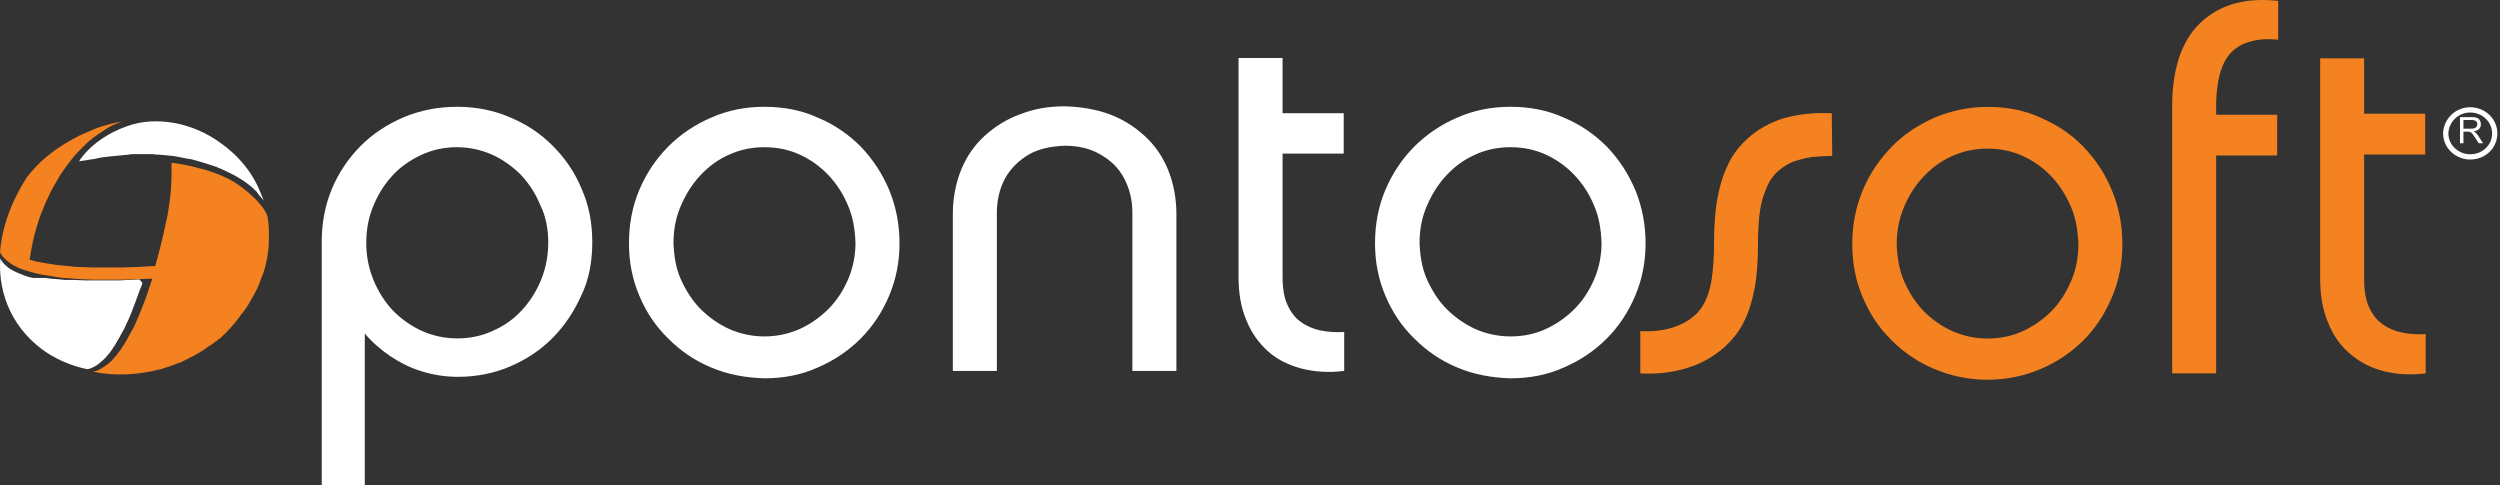
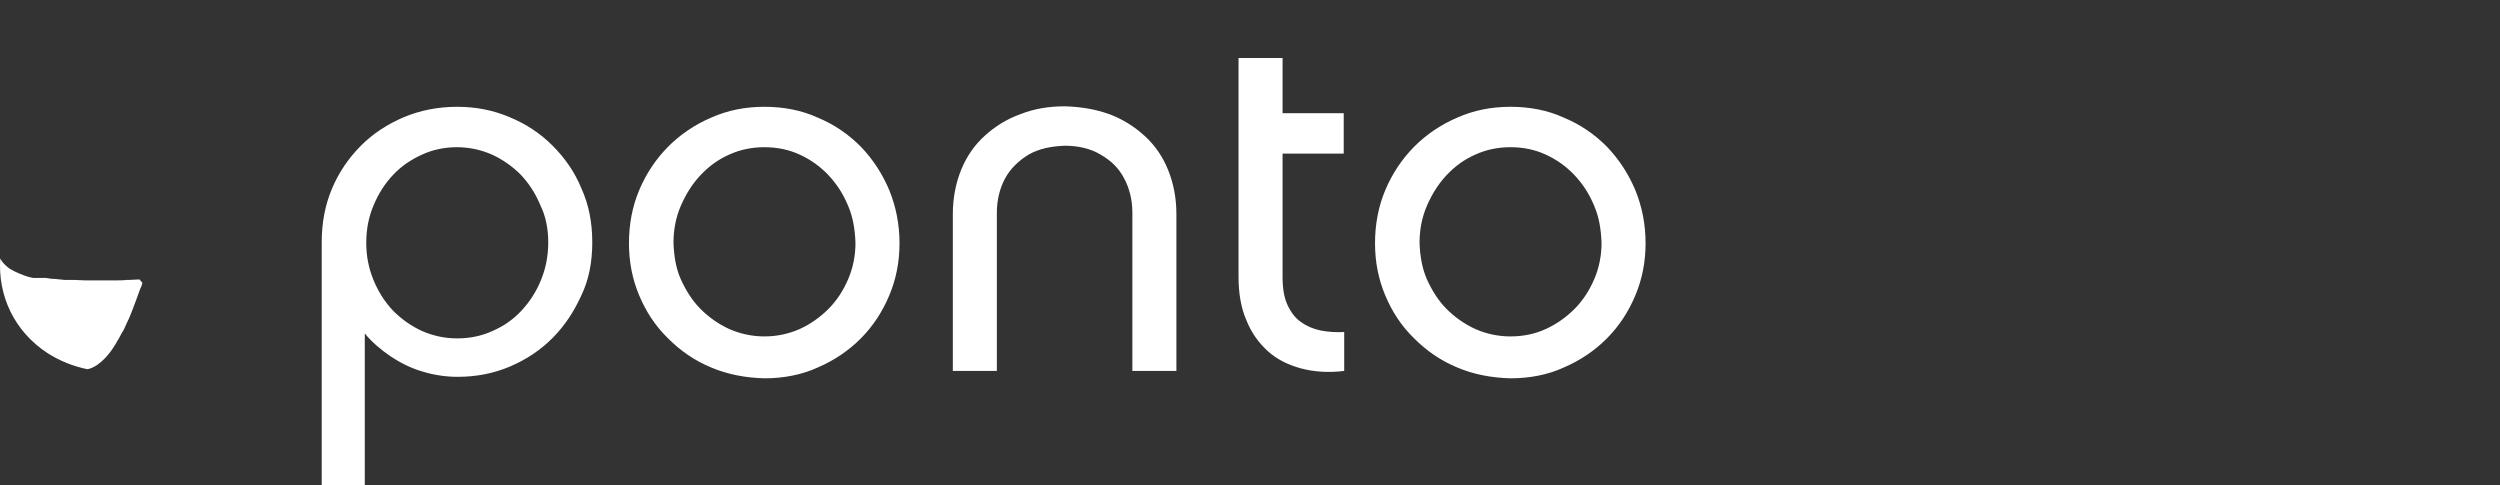
<svg xmlns="http://www.w3.org/2000/svg" width="474" height="92" viewBox="0 0 474 92" fill="none">
  <rect x="0" y="0" width="474" height="92" fill="#333333" stroke="none" />
  <path fill-rule="evenodd" clip-rule="evenodd" d="M27 53.626C26.907 53.996 26.813 54.366 26.627 54.643C26.347 55.383 26.067 56.216 25.788 56.956C25.508 57.696 25.228 58.436 24.948 59.176C24.668 59.916 24.388 60.564 24.015 61.304C23.735 61.952 23.456 62.599 23.083 63.154C22.803 63.709 22.43 64.357 22.15 64.819C21.87 65.374 21.497 65.837 21.217 66.3C20.938 66.762 20.564 67.132 20.285 67.502C19.632 68.242 18.979 68.797 18.326 69.26C17.673 69.63 17.207 69.907 16.554 70C13.849 69.445 11.331 68.427 9 66.947C2.658 62.784 -0.42 56.031 0.046 49C0.326 49.555 0.699 50.018 1.259 50.48C1.632 50.85 2.098 51.128 2.658 51.405C3.217 51.683 3.87 51.96 4.616 52.238C5.083 52.423 5.735 52.608 6.295 52.7H6.482H6.575H6.668H6.761H6.855H6.948H7.041H7.134H7.228H7.321H7.414H7.507H7.601H7.787H7.881H7.974H8.067H8.16H8.254H8.347H8.44H8.533H8.626H8.72C9.279 52.793 9.839 52.886 10.399 52.886C10.958 52.978 11.611 52.978 12.264 53.071H12.357H12.45H12.544H12.637H12.73H12.823H12.917H13.01H13.103H13.197H13.29H13.383H13.476H13.57H13.756H13.85H13.943C14.689 53.071 15.435 53.163 16.181 53.163C16.927 53.163 17.767 53.163 18.699 53.163C19.539 53.163 20.471 53.163 21.404 53.163H21.684H21.963C22.616 53.163 23.363 53.163 24.015 53.071H24.109H24.202H24.295H24.389H24.575C25.135 53.071 25.788 52.978 26.44 52.978L27 53.626Z" fill="white" />
-   <path fill-rule="evenodd" clip-rule="evenodd" d="M0 47.847C0.28 48.401 0.748 48.955 1.309 49.417C1.776 49.786 2.243 50.156 2.804 50.433C3.365 50.71 4.113 51.08 4.861 51.264C5.608 51.541 6.543 51.726 7.571 52.003C8.6 52.188 9.721 52.373 10.937 52.557C11.591 52.65 12.245 52.742 12.9 52.742C13.648 52.834 14.302 52.834 15.143 52.927C15.891 52.927 16.732 53.019 17.573 53.019C18.415 53.019 19.349 53.019 20.284 53.019C21.219 53.019 22.154 53.019 23.182 53.019C24.21 53.019 25.238 52.927 26.266 52.927C27.108 52.927 28.043 52.834 28.884 52.834C28.79 53.204 28.604 53.573 28.51 53.943C28.23 54.774 27.949 55.605 27.669 56.437C27.388 57.268 27.014 58.099 26.734 58.838C26.453 59.577 26.079 60.408 25.799 61.055C25.519 61.794 25.145 62.441 24.771 63.087C24.397 63.734 24.117 64.38 23.743 64.934C23.369 65.489 23.088 66.043 22.715 66.505C22.341 66.966 22.06 67.428 21.686 67.798C21.032 68.629 20.284 69.183 19.536 69.645C18.882 70.107 18.321 70.384 17.573 70.477C21.593 71.308 25.892 71.123 30.006 70.107C30.286 70.015 30.473 70.015 30.753 69.922C31.968 69.553 33.184 69.091 34.399 68.629C34.586 68.537 34.773 68.444 34.96 68.352C36.268 67.706 37.577 67.059 38.792 66.228C39.26 65.858 39.82 65.489 40.288 65.212L40.381 65.119C40.568 65.027 40.662 64.934 40.849 64.75H40.942C41.036 64.657 41.223 64.565 41.316 64.38L41.503 64.288L41.783 64.103L42.064 63.826L42.251 63.641L42.344 63.549C42.625 63.272 42.905 63.087 43.092 62.81C43.372 62.533 43.653 62.256 43.933 61.886C44.307 61.517 44.588 61.147 44.868 60.778C45.055 60.501 45.242 60.316 45.429 60.039C45.616 59.762 45.803 59.485 46.083 59.208C46.364 58.838 46.644 58.376 46.925 58.007C47.018 57.822 47.112 57.73 47.205 57.545C47.486 57.083 47.766 56.529 48.046 56.067C48.42 55.421 48.701 54.867 48.981 54.22C49.075 53.943 49.168 53.758 49.261 53.481C49.448 52.927 49.729 52.28 49.916 51.818C50.29 50.618 50.57 49.509 50.757 48.308V48.124C50.851 47.57 50.944 47.108 50.944 46.553V46.276C51.038 44.614 51.038 42.951 50.757 41.289C50.757 41.104 50.663 40.827 50.57 40.642C50.29 39.995 49.916 39.441 49.448 38.887C47.859 36.947 45.055 34.638 42.718 33.622C42.251 33.437 41.69 33.16 41.222 32.976C40.662 32.791 40.194 32.606 39.633 32.421C39.073 32.237 38.512 32.052 37.951 31.96C37.39 31.775 36.829 31.683 36.175 31.498C35.614 31.405 34.96 31.221 34.399 31.128C33.745 31.036 33.184 30.944 32.529 30.851C32.529 33.068 32.529 35.377 32.249 37.594C32.156 38.24 32.062 38.887 31.968 39.534C31.875 40.18 31.782 40.919 31.595 41.566C31.408 42.305 31.314 43.044 31.127 43.782C30.94 44.521 30.753 45.353 30.566 46.184C30.38 47.015 30.099 47.847 29.912 48.678C29.725 49.232 29.632 49.786 29.445 50.433C28.323 50.525 27.201 50.525 26.173 50.618C25.145 50.618 24.023 50.71 23.088 50.71C22.06 50.71 21.125 50.71 20.191 50.71C19.256 50.71 18.415 50.71 17.48 50.71C16.639 50.71 15.797 50.618 15.049 50.618C14.302 50.618 13.554 50.525 12.806 50.433C12.058 50.341 11.404 50.34 10.843 50.248C9.534 50.063 8.413 49.879 7.478 49.694C6.824 49.602 6.169 49.417 5.609 49.232C5.702 48.678 5.796 48.124 5.889 47.569C5.982 46.923 6.169 46.276 6.263 45.63C6.45 44.983 6.543 44.337 6.73 43.782C6.917 43.136 7.104 42.582 7.291 41.935C7.478 41.381 7.665 40.734 7.945 40.18C8.132 39.626 8.413 39.072 8.6 38.518C8.88 37.963 9.067 37.502 9.348 36.947C9.628 36.393 9.815 35.931 10.095 35.469C10.656 34.546 11.124 33.622 11.684 32.791C12.245 31.959 12.806 31.221 13.367 30.482C13.928 29.743 14.489 29.096 15.049 28.542C15.61 27.988 16.171 27.434 16.732 26.879C17.293 26.418 17.854 25.956 18.415 25.586C19.91 24.57 21.125 23.647 23.275 23C21.593 23.277 19.91 23.739 18.321 24.293C17.48 24.663 16.545 25.032 15.704 25.401C15.424 25.586 15.05 25.679 14.769 25.863C14.208 26.14 13.554 26.51 13.087 26.787C12.713 26.972 12.339 27.249 11.965 27.434C11.591 27.711 11.217 27.988 10.843 28.172C10.469 28.45 10.095 28.727 9.721 29.004C9.441 29.281 9.161 29.466 8.787 29.743C7.478 30.851 6.263 32.144 5.141 33.53C2.15 38.148 0.374 43.044 0 47.847Z" fill="#F58220" />
-   <path fill-rule="evenodd" clip-rule="evenodd" d="M15.279 30.124C17.606 26.991 20.957 25.022 24.029 23.948C26.915 22.874 30.08 22.784 33.059 23.321C36.037 23.858 39.016 25.111 41.529 26.901C45.066 29.318 47.952 32.719 49.441 36.657L50 38L49.069 36.926L48.883 36.657L48.697 36.389C48.417 36.12 48.138 35.852 47.766 35.494C47.394 35.225 47.114 34.957 46.742 34.688C46.37 34.42 45.997 34.151 45.532 33.883C45.066 33.614 44.694 33.346 44.136 33.077C43.856 32.988 43.67 32.809 43.391 32.719C43.112 32.63 42.925 32.451 42.646 32.361C42.367 32.272 42.088 32.093 41.902 32.003C41.622 31.914 41.343 31.824 41.064 31.645C40.785 31.556 40.505 31.466 40.226 31.377C39.947 31.287 39.667 31.198 39.388 31.108C39.109 31.019 38.83 30.929 38.55 30.84C38.271 30.75 37.992 30.661 37.62 30.571C37.34 30.482 36.968 30.392 36.689 30.303C36.41 30.213 36.037 30.124 35.758 30.124C35.479 30.034 35.106 30.034 34.827 29.945C34.548 29.855 34.175 29.855 33.896 29.766C33.617 29.676 33.245 29.676 32.965 29.587C32.686 29.587 32.314 29.497 32.035 29.497C31.662 29.497 31.383 29.407 31.104 29.407C30.731 29.407 30.452 29.318 30.08 29.318C29.707 29.318 29.428 29.318 29.056 29.229C28.777 29.229 28.404 29.229 28.125 29.229C27.846 29.229 27.474 29.229 27.194 29.229C26.915 29.229 26.543 29.229 26.263 29.229C25.984 29.229 25.612 29.229 25.332 29.229C24.96 29.229 24.681 29.229 24.402 29.318C24.122 29.318 23.75 29.407 23.471 29.407C23.192 29.407 22.912 29.497 22.54 29.497C22.261 29.497 21.982 29.587 21.609 29.587C21.33 29.587 20.957 29.676 20.678 29.676C19.934 29.766 19.096 29.855 18.351 30.034C17.7 30.213 17.048 30.213 16.303 30.392L15 30.571L15.279 30.124Z" fill="white" />
  <path fill-rule="evenodd" clip-rule="evenodd" d="M112.295 45.941C112.295 42.204 111.645 38.841 110.254 35.758C108.955 32.581 107.1 29.965 104.781 27.63C102.462 25.294 99.772 23.519 96.618 22.211C93.558 20.903 90.218 20.249 86.694 20.249C83.076 20.249 79.737 20.903 76.583 22.211C73.522 23.519 70.74 25.294 68.421 27.63C66.102 29.965 64.247 32.675 62.948 35.758C61.649 38.841 61 42.204 61 45.848V92H69.163V63.225C70.554 64.907 72.224 66.308 73.986 67.522C75.841 68.737 77.789 69.765 80.015 70.419C82.149 71.073 84.375 71.446 86.786 71.446C90.311 71.446 93.65 70.792 96.711 69.484C99.772 68.177 102.462 66.401 104.781 64.066C107.1 61.73 108.863 59.021 110.254 55.938C111.645 53.041 112.295 49.678 112.295 45.941ZM103.946 45.941C103.946 48.557 103.483 50.893 102.555 53.135C101.628 55.377 100.422 57.246 98.845 58.927C97.268 60.609 95.505 61.824 93.372 62.758C91.331 63.692 89.105 64.159 86.694 64.159C84.375 64.159 82.149 63.692 80.015 62.758C77.975 61.824 76.119 60.516 74.543 58.927C72.966 57.246 71.76 55.377 70.832 53.135C69.905 50.893 69.441 48.557 69.441 46.035C69.441 43.512 69.905 41.083 70.832 38.934C71.76 36.692 72.966 34.824 74.543 33.142C76.119 31.46 77.975 30.246 80.015 29.311C82.056 28.377 84.282 27.91 86.601 27.91C88.92 27.91 91.146 28.377 93.279 29.311C95.32 30.246 97.175 31.554 98.752 33.142C100.329 34.824 101.535 36.692 102.462 38.934C103.483 40.99 103.946 43.419 103.946 45.941ZM144.945 20.249C141.327 20.249 137.988 20.903 134.835 22.305C131.774 23.612 128.991 25.481 126.672 27.817C124.353 30.152 122.498 32.955 121.199 36.038C119.9 39.121 119.251 42.484 119.251 46.128C119.251 49.678 119.9 52.948 121.199 56.031C122.498 59.114 124.26 61.824 126.672 64.159C128.991 66.495 131.681 68.363 134.835 69.671C137.895 70.979 141.327 71.633 144.945 71.727C148.562 71.727 151.994 71.073 155.055 69.671C158.116 68.363 160.899 66.495 163.218 64.159C165.537 61.824 167.299 59.114 168.598 56.031C169.896 52.948 170.546 49.678 170.546 46.128C170.546 42.578 169.896 39.215 168.598 36.038C167.299 32.955 165.537 30.246 163.218 27.817C160.899 25.481 158.209 23.612 155.055 22.305C151.994 20.903 148.562 20.249 144.945 20.249ZM144.945 63.785C142.626 63.785 140.4 63.318 138.266 62.384C136.226 61.45 134.371 60.142 132.794 58.554C131.217 56.965 130.011 55.003 129.083 52.948C128.156 50.893 127.785 48.557 127.692 46.035C127.692 43.512 128.156 41.176 129.083 39.028C130.011 36.879 131.217 34.917 132.794 33.235C134.371 31.554 136.133 30.246 138.266 29.311C140.307 28.377 142.533 27.91 144.945 27.91C147.357 27.91 149.583 28.377 151.623 29.311C153.664 30.246 155.519 31.554 157.096 33.235C158.673 34.917 159.879 36.785 160.806 39.028C161.734 41.176 162.105 43.512 162.198 46.035C162.198 48.464 161.734 50.799 160.806 52.948C159.879 55.097 158.673 56.965 157.096 58.554C155.519 60.142 153.664 61.45 151.623 62.384C149.49 63.318 147.264 63.785 144.945 63.785ZM189.004 40.336C189.004 37.907 189.561 35.664 190.581 33.796C191.602 31.927 193.178 30.433 195.034 29.311C196.981 28.19 199.3 27.723 201.897 27.63C204.495 27.63 206.814 28.19 208.669 29.311C210.617 30.433 212.101 31.834 213.121 33.796C214.141 35.664 214.698 37.907 214.698 40.336V70.325H223.046V40.616C223.046 37.533 222.49 34.73 221.469 32.208C220.449 29.685 218.965 27.536 217.017 25.761C215.069 23.986 212.843 22.585 210.338 21.651C207.741 20.716 204.958 20.249 201.897 20.156C198.837 20.156 196.054 20.623 193.457 21.651C190.86 22.585 188.633 23.986 186.685 25.761C184.738 27.536 183.253 29.685 182.233 32.208C181.213 34.73 180.656 37.533 180.656 40.616V70.325H189.004V40.336V40.336ZM254.955 62.945C253.378 63.038 251.893 62.945 250.409 62.664C249.018 62.384 247.719 61.824 246.699 61.076C245.586 60.329 244.751 59.208 244.102 57.806C243.453 56.405 243.174 54.63 243.174 52.481V29.125H254.769V21.464H243.174V11H234.826V52.481C234.826 55.564 235.29 58.367 236.31 60.702C237.238 63.038 238.629 65 240.392 66.588C242.154 68.177 244.287 69.204 246.699 69.858C249.204 70.512 251.893 70.699 254.862 70.325V62.945H254.955ZM286.399 20.249C282.782 20.249 279.442 20.903 276.289 22.305C273.228 23.612 270.445 25.481 268.126 27.817C265.807 30.152 263.952 32.955 262.653 36.038C261.355 39.121 260.705 42.484 260.705 46.128C260.705 49.678 261.355 52.948 262.653 56.031C263.952 59.114 265.714 61.824 268.126 64.159C270.445 66.495 273.135 68.363 276.289 69.671C279.35 70.979 282.782 71.633 286.399 71.727C290.017 71.727 293.448 71.073 296.509 69.671C299.57 68.363 302.353 66.495 304.672 64.159C306.991 61.824 308.753 59.114 310.052 56.031C311.351 52.948 312 49.678 312 46.128C312 42.578 311.351 39.215 310.052 36.038C308.753 32.955 306.991 30.246 304.672 27.817C302.353 25.481 299.663 23.612 296.509 22.305C293.448 20.903 290.017 20.249 286.399 20.249ZM286.399 63.785C284.08 63.785 281.854 63.318 279.721 62.384C277.68 61.45 275.825 60.142 274.248 58.554C272.671 56.965 271.465 55.003 270.538 52.948C269.61 50.799 269.239 48.557 269.146 46.035C269.146 43.512 269.61 41.176 270.538 39.028C271.465 36.879 272.671 34.917 274.248 33.235C275.825 31.554 277.587 30.246 279.721 29.311C281.761 28.377 283.987 27.91 286.399 27.91C288.811 27.91 291.037 28.377 293.077 29.311C295.118 30.246 296.973 31.554 298.55 33.235C300.127 34.917 301.333 36.785 302.261 39.028C303.188 41.176 303.559 43.512 303.652 46.035C303.652 48.464 303.188 50.799 302.261 52.948C301.333 55.097 300.127 56.965 298.55 58.554C296.973 60.142 295.118 61.45 293.077 62.384C291.037 63.318 288.811 63.785 286.399 63.785Z" fill="white" />
-   <path fill-rule="evenodd" clip-rule="evenodd" d="M347.301 21.477C343.967 21.291 341.004 21.663 338.226 22.408C335.54 23.245 333.225 24.548 331.28 26.316C329.799 27.711 328.502 29.293 327.669 31.154C326.743 33.015 326.095 35.062 325.631 37.574C325.168 39.993 324.983 42.877 324.983 46.134C324.983 48.925 324.798 51.251 324.52 53.019C324.242 54.787 323.779 56.183 323.224 57.299C322.668 58.323 322.02 59.253 321.279 59.811C320.168 60.835 318.779 61.579 317.019 62.137C315.26 62.696 313.222 62.882 311 62.789V70.79C314.241 70.977 317.205 70.604 319.89 69.767C322.668 68.93 324.983 67.534 327.021 65.766C328.502 64.37 329.799 62.789 330.632 61.021C331.558 59.253 332.206 57.113 332.669 54.694C333.132 52.275 333.318 49.483 333.318 46.227C333.318 44.087 333.41 42.319 333.596 40.737C333.781 39.156 334.058 37.946 334.429 36.923C334.799 35.899 335.17 34.969 335.633 34.224C336.096 33.48 336.651 32.829 337.207 32.364C338.133 31.619 339.059 30.968 340.17 30.596C341.282 30.224 342.393 29.944 343.597 29.758C344.8 29.665 346.097 29.572 347.393 29.572L347.301 21.477ZM376.842 20.268C373.23 20.268 369.896 21.012 366.748 22.315C363.692 23.71 360.914 25.478 358.599 27.897C356.284 30.317 354.431 33.015 353.135 36.178C351.838 39.342 351.19 42.691 351.19 46.32C351.19 49.856 351.838 53.205 353.135 56.276C354.431 59.346 356.191 62.137 358.599 64.463C360.914 66.79 363.599 68.65 366.748 69.953C369.804 71.256 373.23 72 376.842 72C380.453 72 383.879 71.256 386.935 69.953C389.991 68.65 392.769 66.79 395.084 64.463C397.4 62.137 399.159 59.346 400.456 56.276C401.752 53.205 402.4 49.856 402.4 46.32C402.4 42.691 401.752 39.342 400.456 36.178C399.159 33.015 397.4 30.317 395.084 27.897C392.769 25.478 390.084 23.71 386.935 22.315C383.879 20.919 380.546 20.268 376.842 20.268ZM376.842 64.184C374.526 64.184 372.304 63.719 370.174 62.789C368.137 61.858 366.285 60.556 364.71 58.974C363.136 57.299 361.932 55.438 361.006 53.298C360.08 51.158 359.71 48.832 359.617 46.32C359.617 43.808 360.08 41.389 361.006 39.249C361.932 37.016 363.136 35.155 364.71 33.48C366.285 31.805 368.044 30.503 370.174 29.572C372.211 28.642 374.434 28.177 376.842 28.177C379.249 28.177 381.472 28.642 383.509 29.572C385.546 30.503 387.398 31.805 388.973 33.48C390.547 35.155 391.751 37.109 392.677 39.249C393.603 41.482 393.973 43.808 394.066 46.32C394.066 48.832 393.603 51.158 392.677 53.298C391.751 55.438 390.547 57.392 388.973 58.974C387.398 60.556 385.546 61.858 383.509 62.789C381.472 63.719 379.249 64.184 376.842 64.184ZM420.18 19.803C420.18 18.686 420.273 17.477 420.458 16.174C420.643 14.871 420.921 13.662 421.384 12.545C421.847 11.429 422.495 10.405 423.329 9.661C424.347 8.73 425.459 8.172 426.94 7.8C428.329 7.428 429.996 7.335 431.941 7.521V0.17C426.014 -0.481 421.291 0.729 417.68 3.892C415.735 5.567 414.346 7.707 413.327 10.405C412.401 13.104 411.846 16.267 411.846 19.803V70.79H420.18V29.479H431.756V21.757H420.18V19.803V19.803ZM460 63.347C458.426 63.44 456.944 63.347 455.462 63.068C454.073 62.789 452.777 62.23 451.758 61.486C450.647 60.742 449.813 59.625 449.165 58.23C448.517 56.834 448.239 55.066 448.239 52.833V29.293H459.815V21.57H448.239V11.057H439.905V52.833C439.905 55.997 440.368 58.695 441.387 61.114C442.313 63.533 443.702 65.487 445.461 66.976C447.22 68.557 449.35 69.674 451.758 70.325C454.258 70.977 456.944 71.163 459.907 70.79V63.347H460Z" fill="#F58220" />
-   <path d="M468.355 20.829C470.864 20.829 473 22.78 473 25.288C473 27.796 470.956 29.746 468.355 29.746C465.847 29.746 463.711 27.796 463.711 25.288C463.804 22.78 465.847 20.829 468.355 20.829Z" stroke="white" stroke-miterlimit="10" />
-   <path d="M466.414 27.16V22.203H468.612C469.054 22.203 469.39 22.248 469.62 22.338C469.85 22.426 470.033 22.583 470.171 22.808C470.308 23.034 470.377 23.283 470.377 23.555C470.377 23.907 470.263 24.204 470.036 24.445C469.808 24.686 469.456 24.839 468.98 24.905C469.154 24.988 469.286 25.07 469.376 25.152C469.568 25.327 469.749 25.547 469.921 25.811L470.783 27.16H469.958L469.302 26.129C469.11 25.831 468.952 25.604 468.828 25.446C468.704 25.288 468.593 25.177 468.493 25.114C468.397 25.051 468.297 25.007 468.196 24.983C468.122 24.967 468 24.959 467.831 24.959H467.07V27.16H466.414ZM467.07 24.391H468.48C468.78 24.391 469.014 24.36 469.183 24.299C469.352 24.236 469.481 24.137 469.569 24.002C469.657 23.864 469.701 23.715 469.701 23.555C469.701 23.321 469.615 23.128 469.444 22.977C469.275 22.826 469.006 22.751 468.639 22.751H467.07V24.391Z" fill="white" />
</svg>